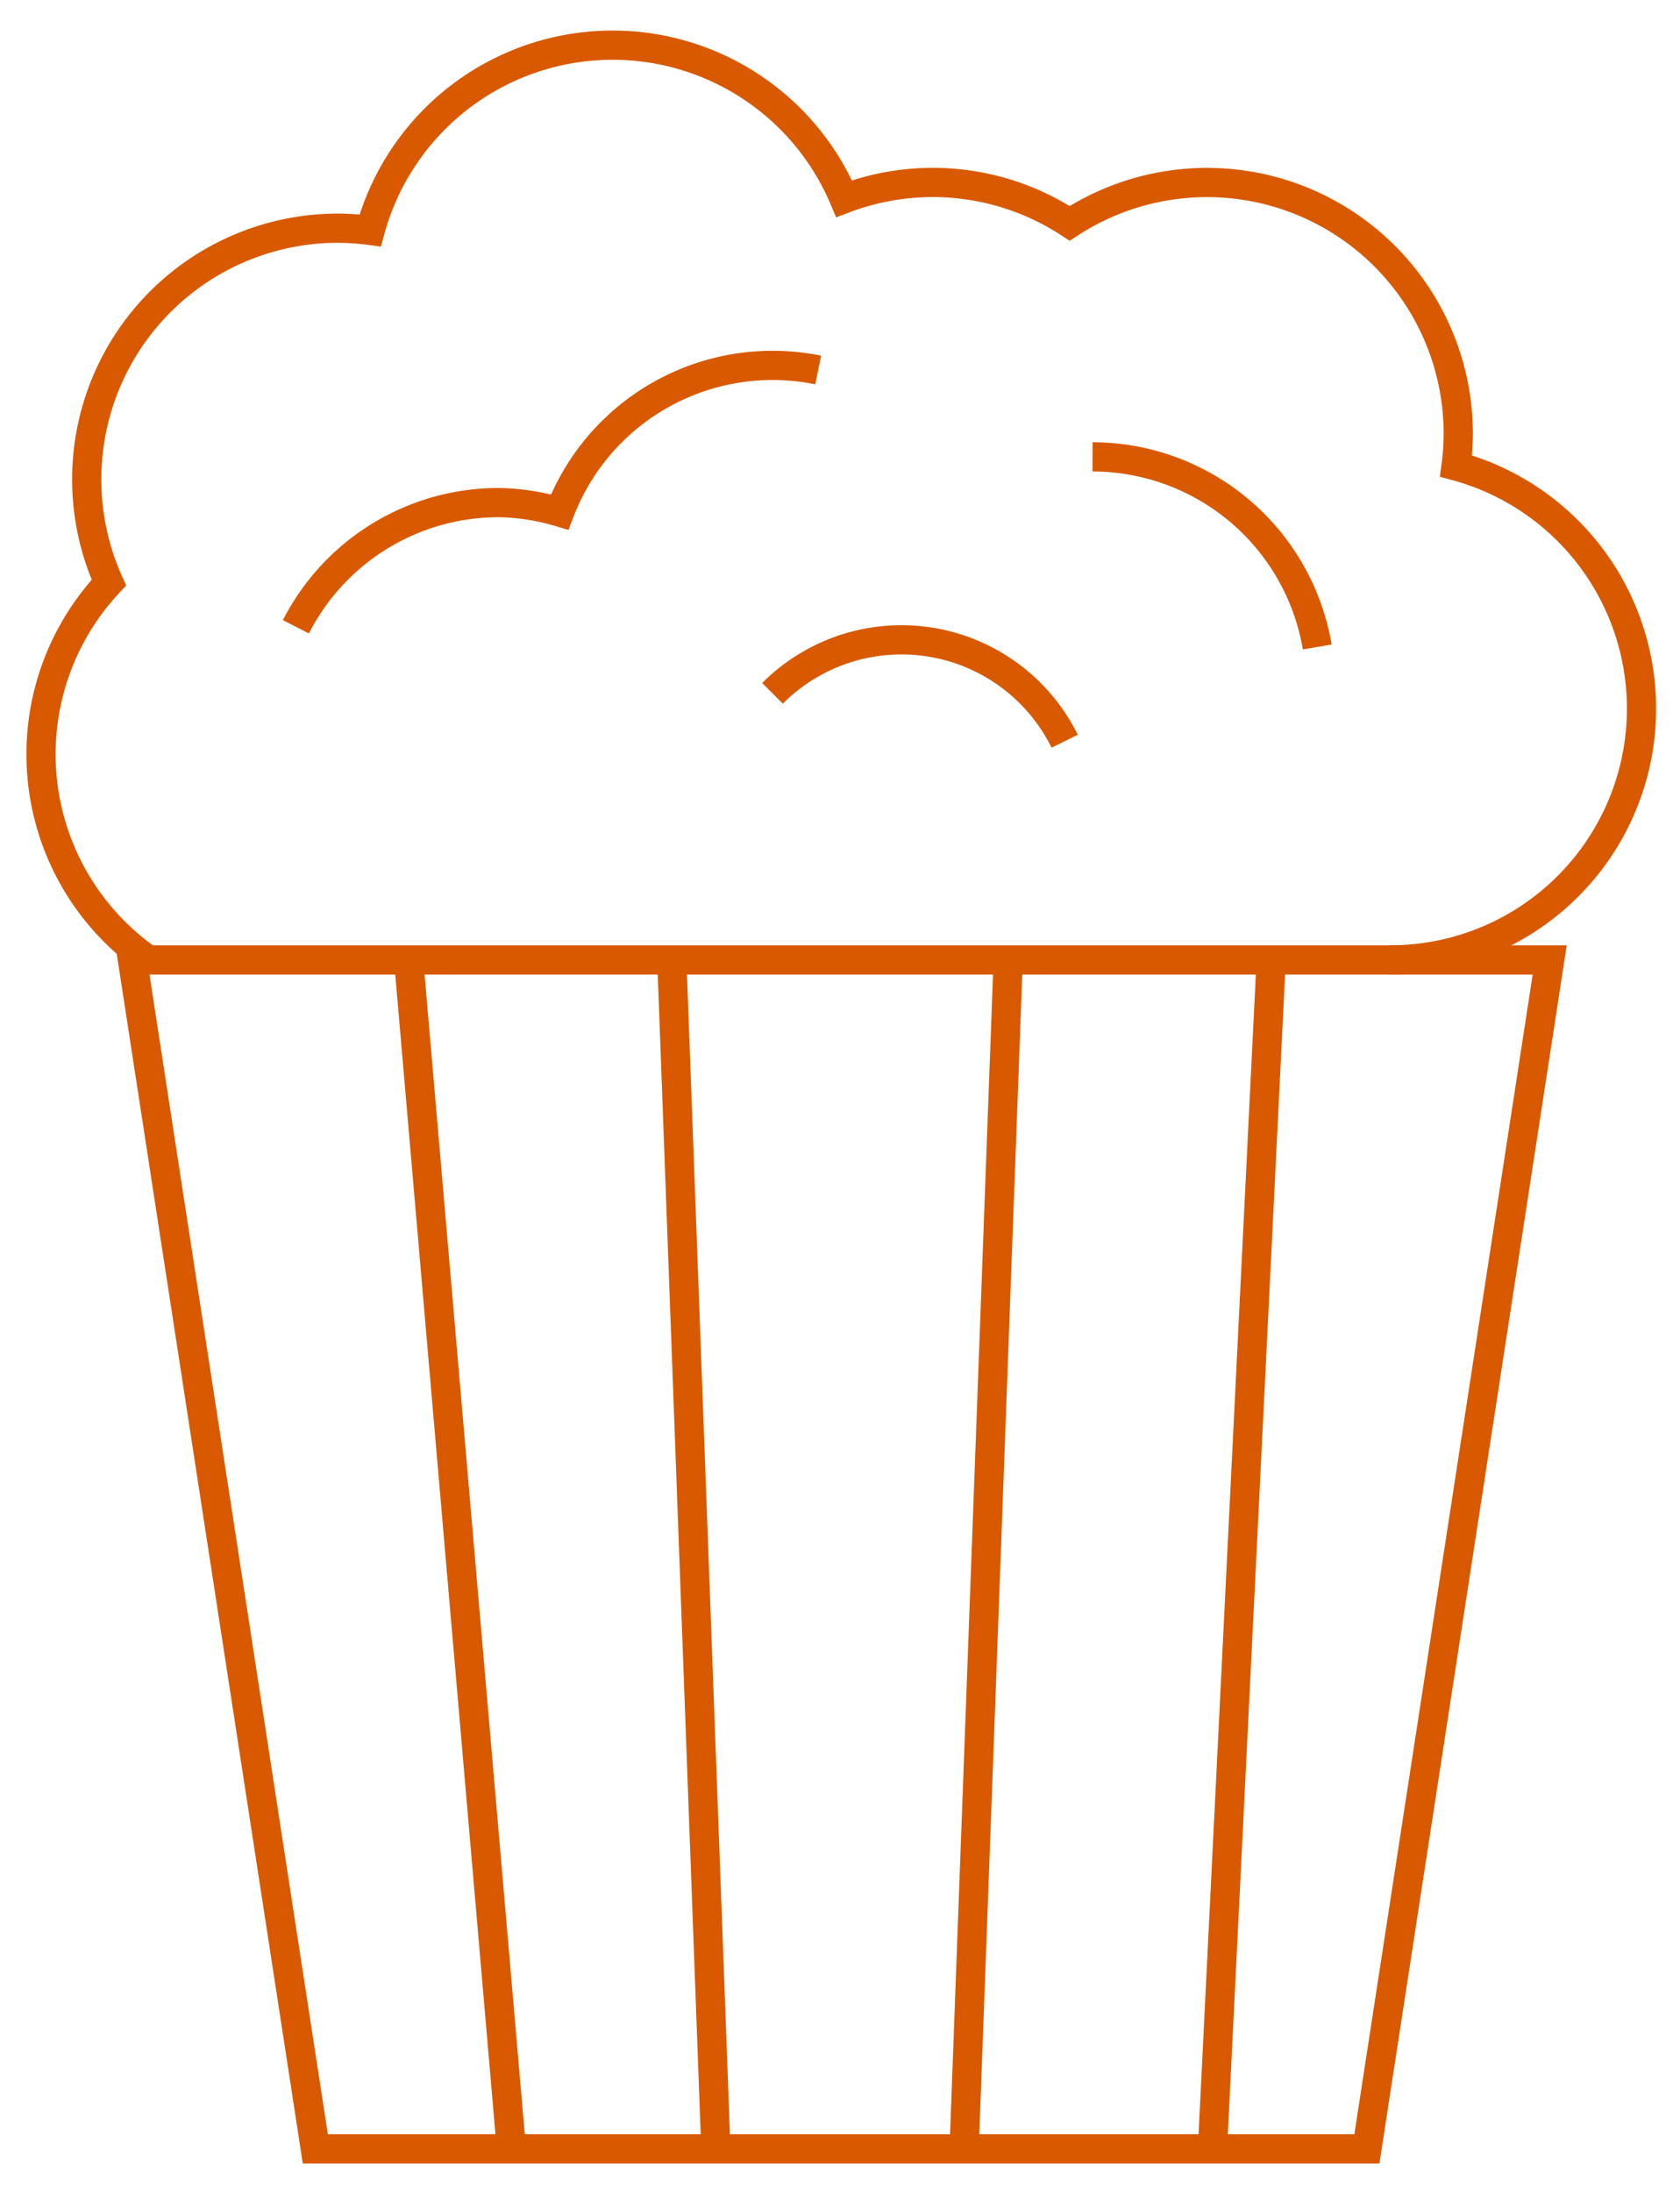
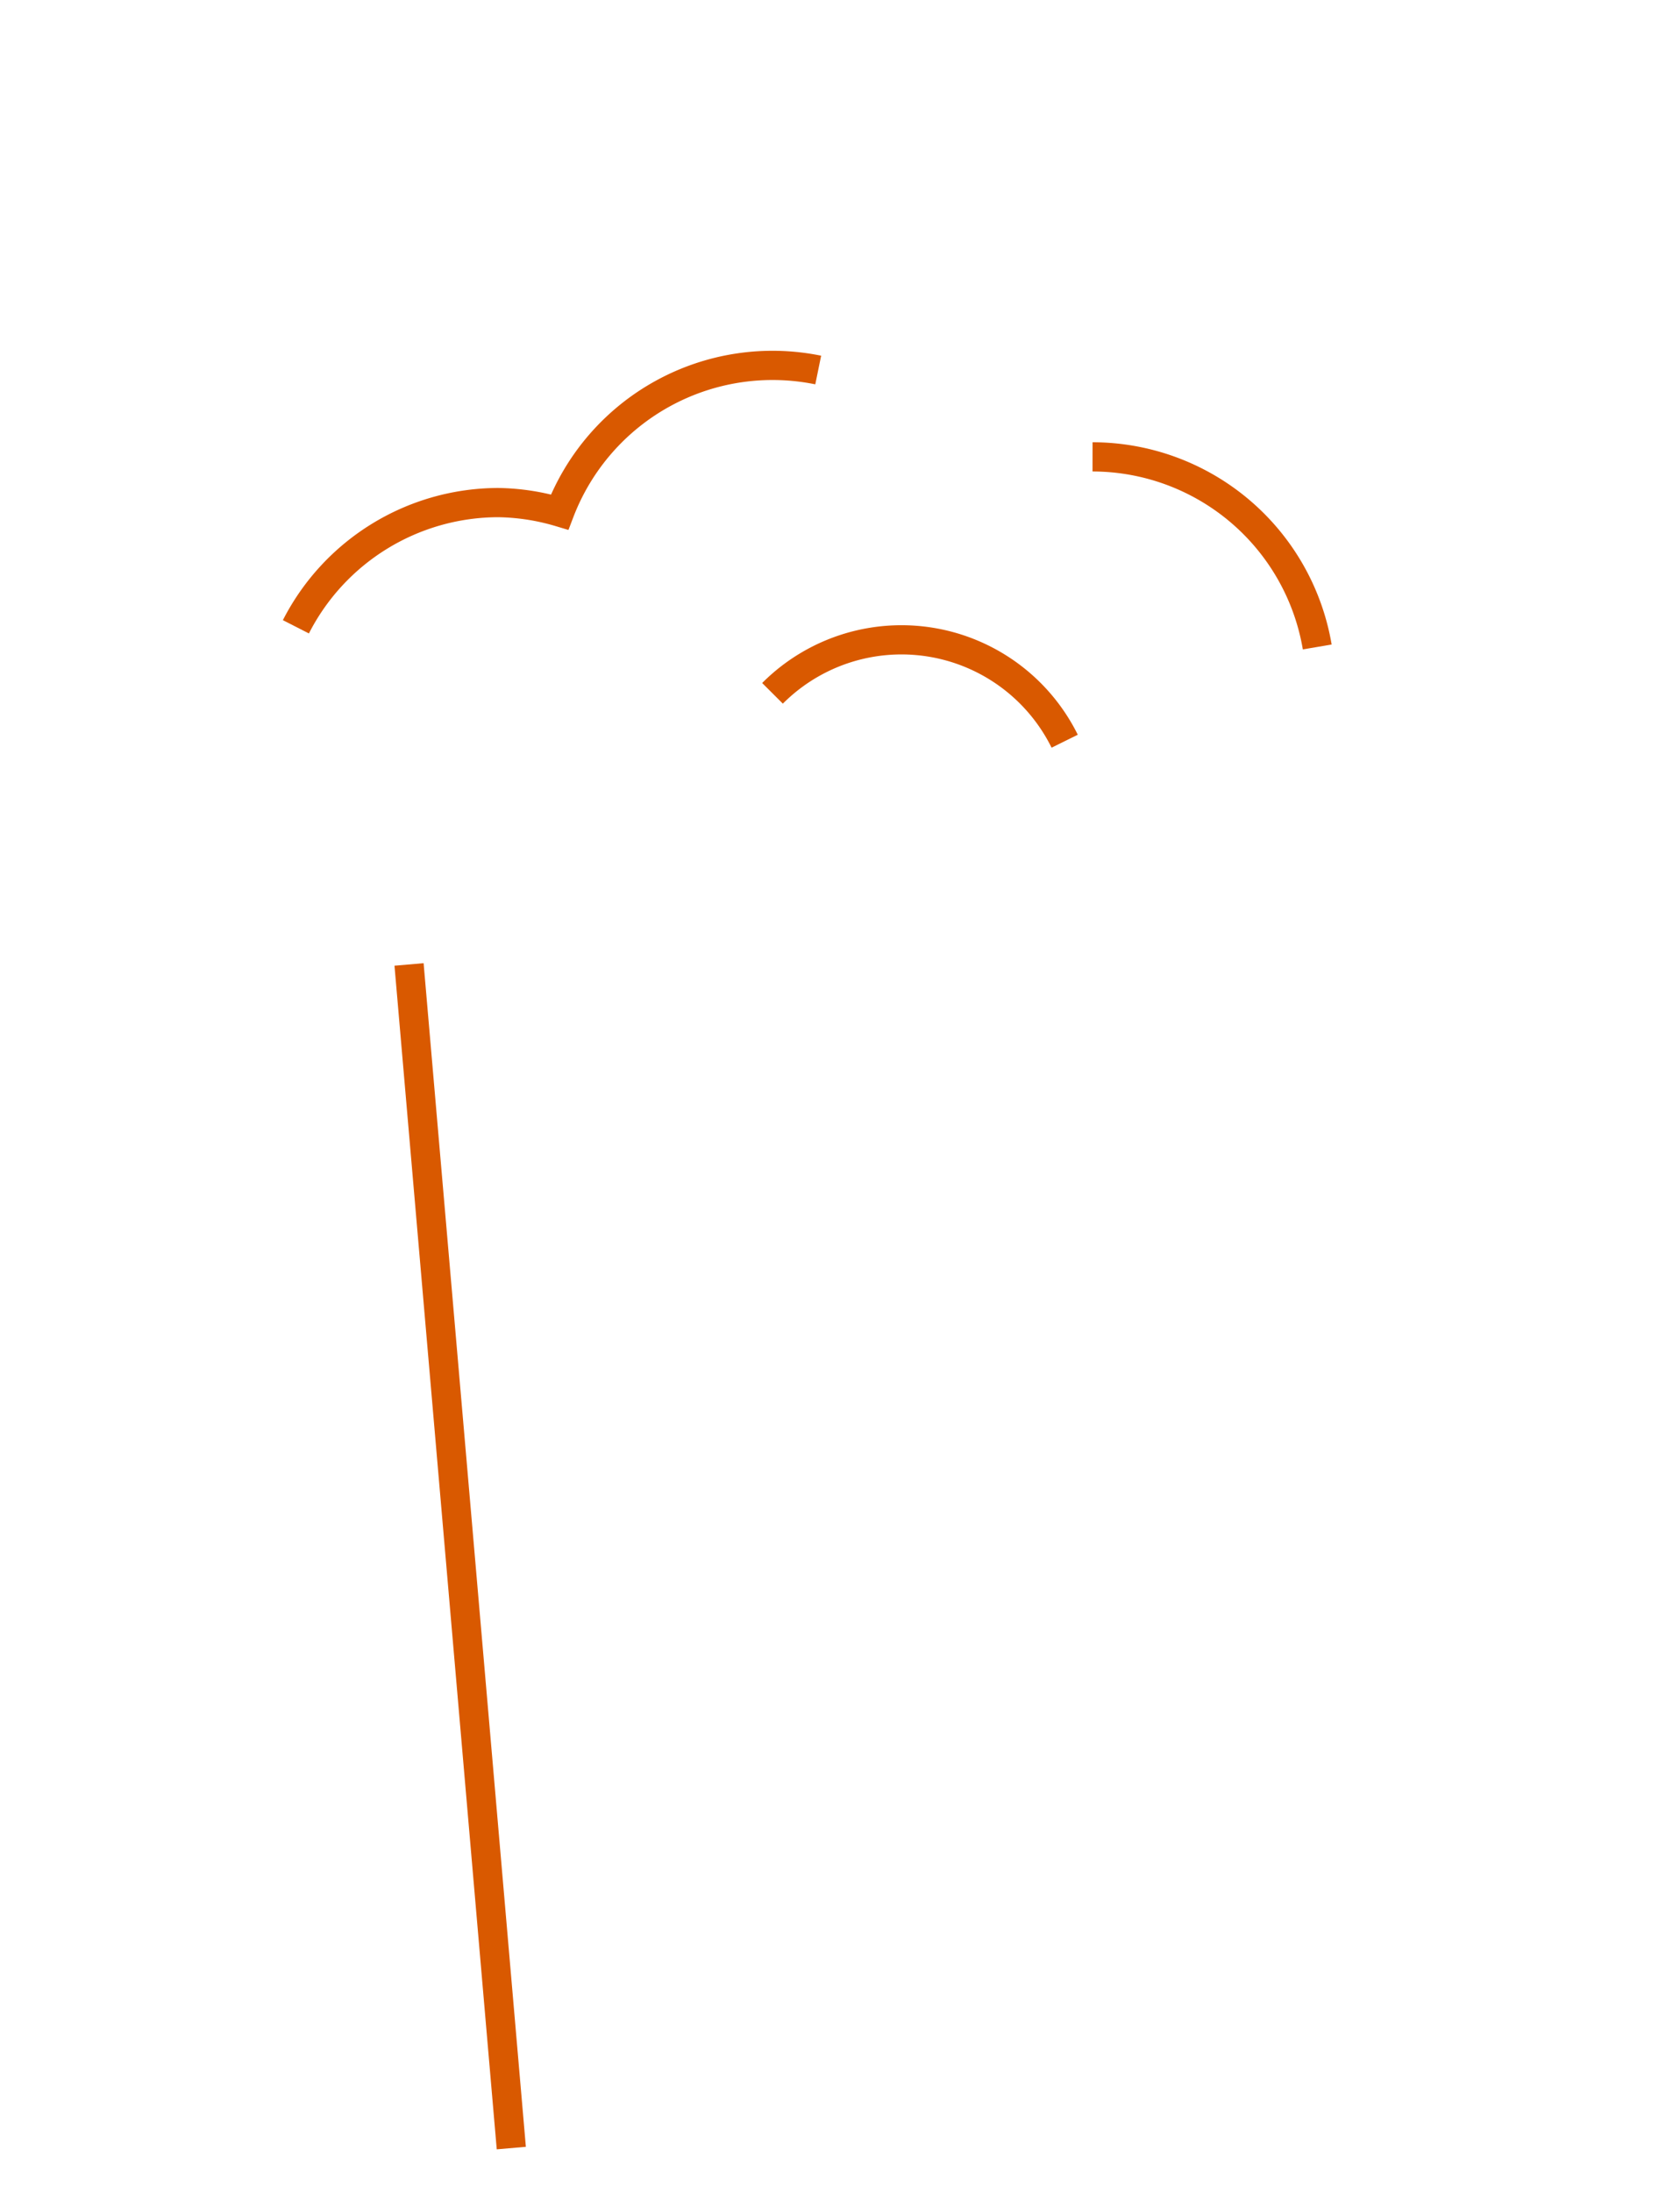
<svg xmlns="http://www.w3.org/2000/svg" width="115" height="150" viewBox="0 0 115 150">
  <defs>
    <clipPath id="a">
      <rect width="115" height="150" transform="translate(0.224 -0.001)" fill="none" stroke="#d95900" stroke-width="1" />
    </clipPath>
  </defs>
  <g transform="translate(-0.319 -0.023)">
    <g transform="translate(0.095 0.024)" clip-path="url(#a)">
-       <path d="M87.5,102.367,100.014,21H3l12.518,81.367Z" transform="translate(6.291 44.689)" fill="none" stroke="#d95900" stroke-miterlimit="10" stroke-width="2" />
-       <line x1="3" y2="81" transform="translate(66.224 65.999)" fill="none" stroke="#d95900" stroke-miterlimit="10" stroke-width="2" />
-       <line x1="4" y2="81" transform="translate(83.224 65.999)" fill="none" stroke="#d95900" stroke-miterlimit="10" stroke-width="2" />
-       <line x2="3" y2="81" transform="translate(46.224 65.999)" fill="none" stroke="#d95900" stroke-miterlimit="10" stroke-width="2" />
      <line x2="7" y2="81" transform="translate(28.224 65.999)" fill="none" stroke="#d95900" stroke-miterlimit="10" stroke-width="2" />
-       <path d="M93.32,63.59a17.2,17.2,0,0,0,4.541-33.8,17.435,17.435,0,0,0,.153-2.191,17.2,17.2,0,0,0-26.6-14.414A17.092,17.092,0,0,0,55.973,11.5a17.2,17.2,0,0,0-32.44,2.169,17.436,17.436,0,0,0-2.191-.153A17.191,17.191,0,0,0,5.647,37.771,17.167,17.167,0,0,0,8.336,63.59" transform="translate(2.032 2.099)" fill="none" stroke="#d95900" stroke-miterlimit="10" stroke-width="2" />
      <path d="M42.327,8.316a15.6,15.6,0,0,0-17.7,9.72,15.462,15.462,0,0,0-4.209-.648,15.584,15.584,0,0,0-13.845,8.5" transform="translate(13.906 17.005)" fill="none" stroke="#d95900" stroke-miterlimit="10" stroke-width="2" />
      <path d="M39.381,23.009A15.619,15.619,0,0,0,24,10" transform="translate(51.011 21.264)" fill="none" stroke="#d95900" stroke-miterlimit="10" stroke-width="2" />
      <path d="M37,20.941a12.467,12.467,0,0,0-20-3.277" transform="translate(36.104 29.782)" fill="none" stroke="#d95900" stroke-miterlimit="10" stroke-width="2" />
    </g>
  </g>
</svg>